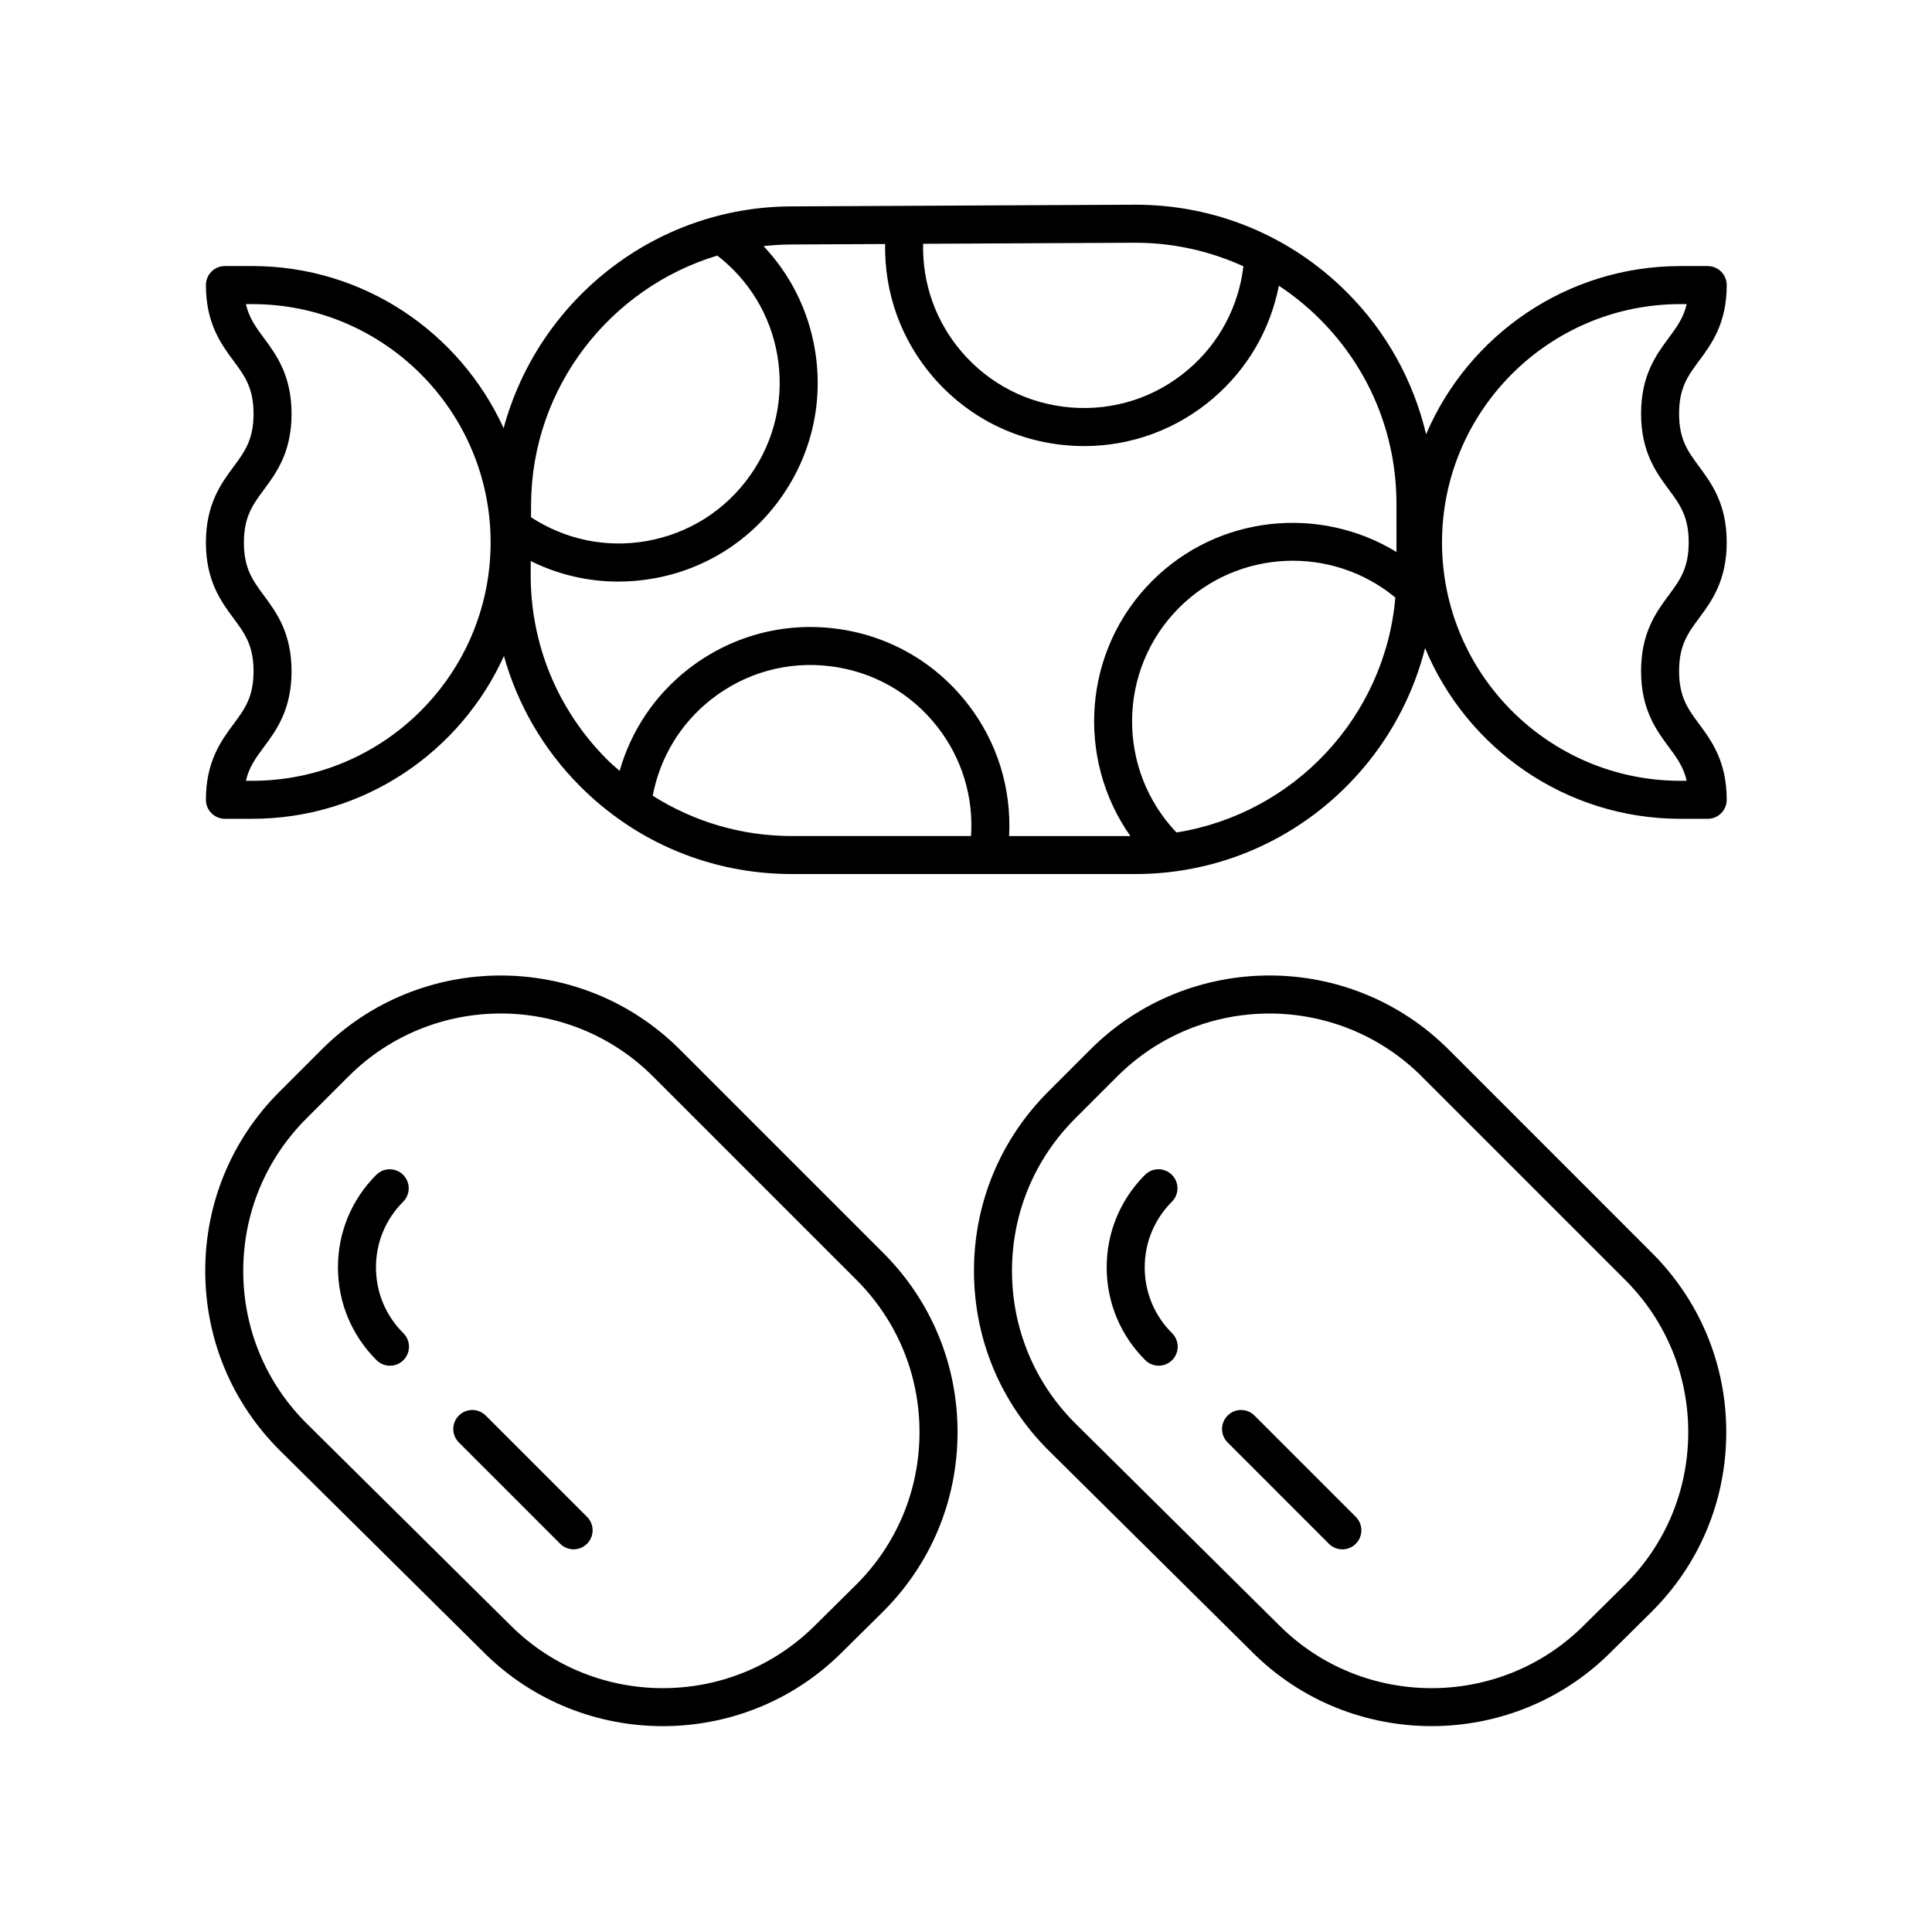
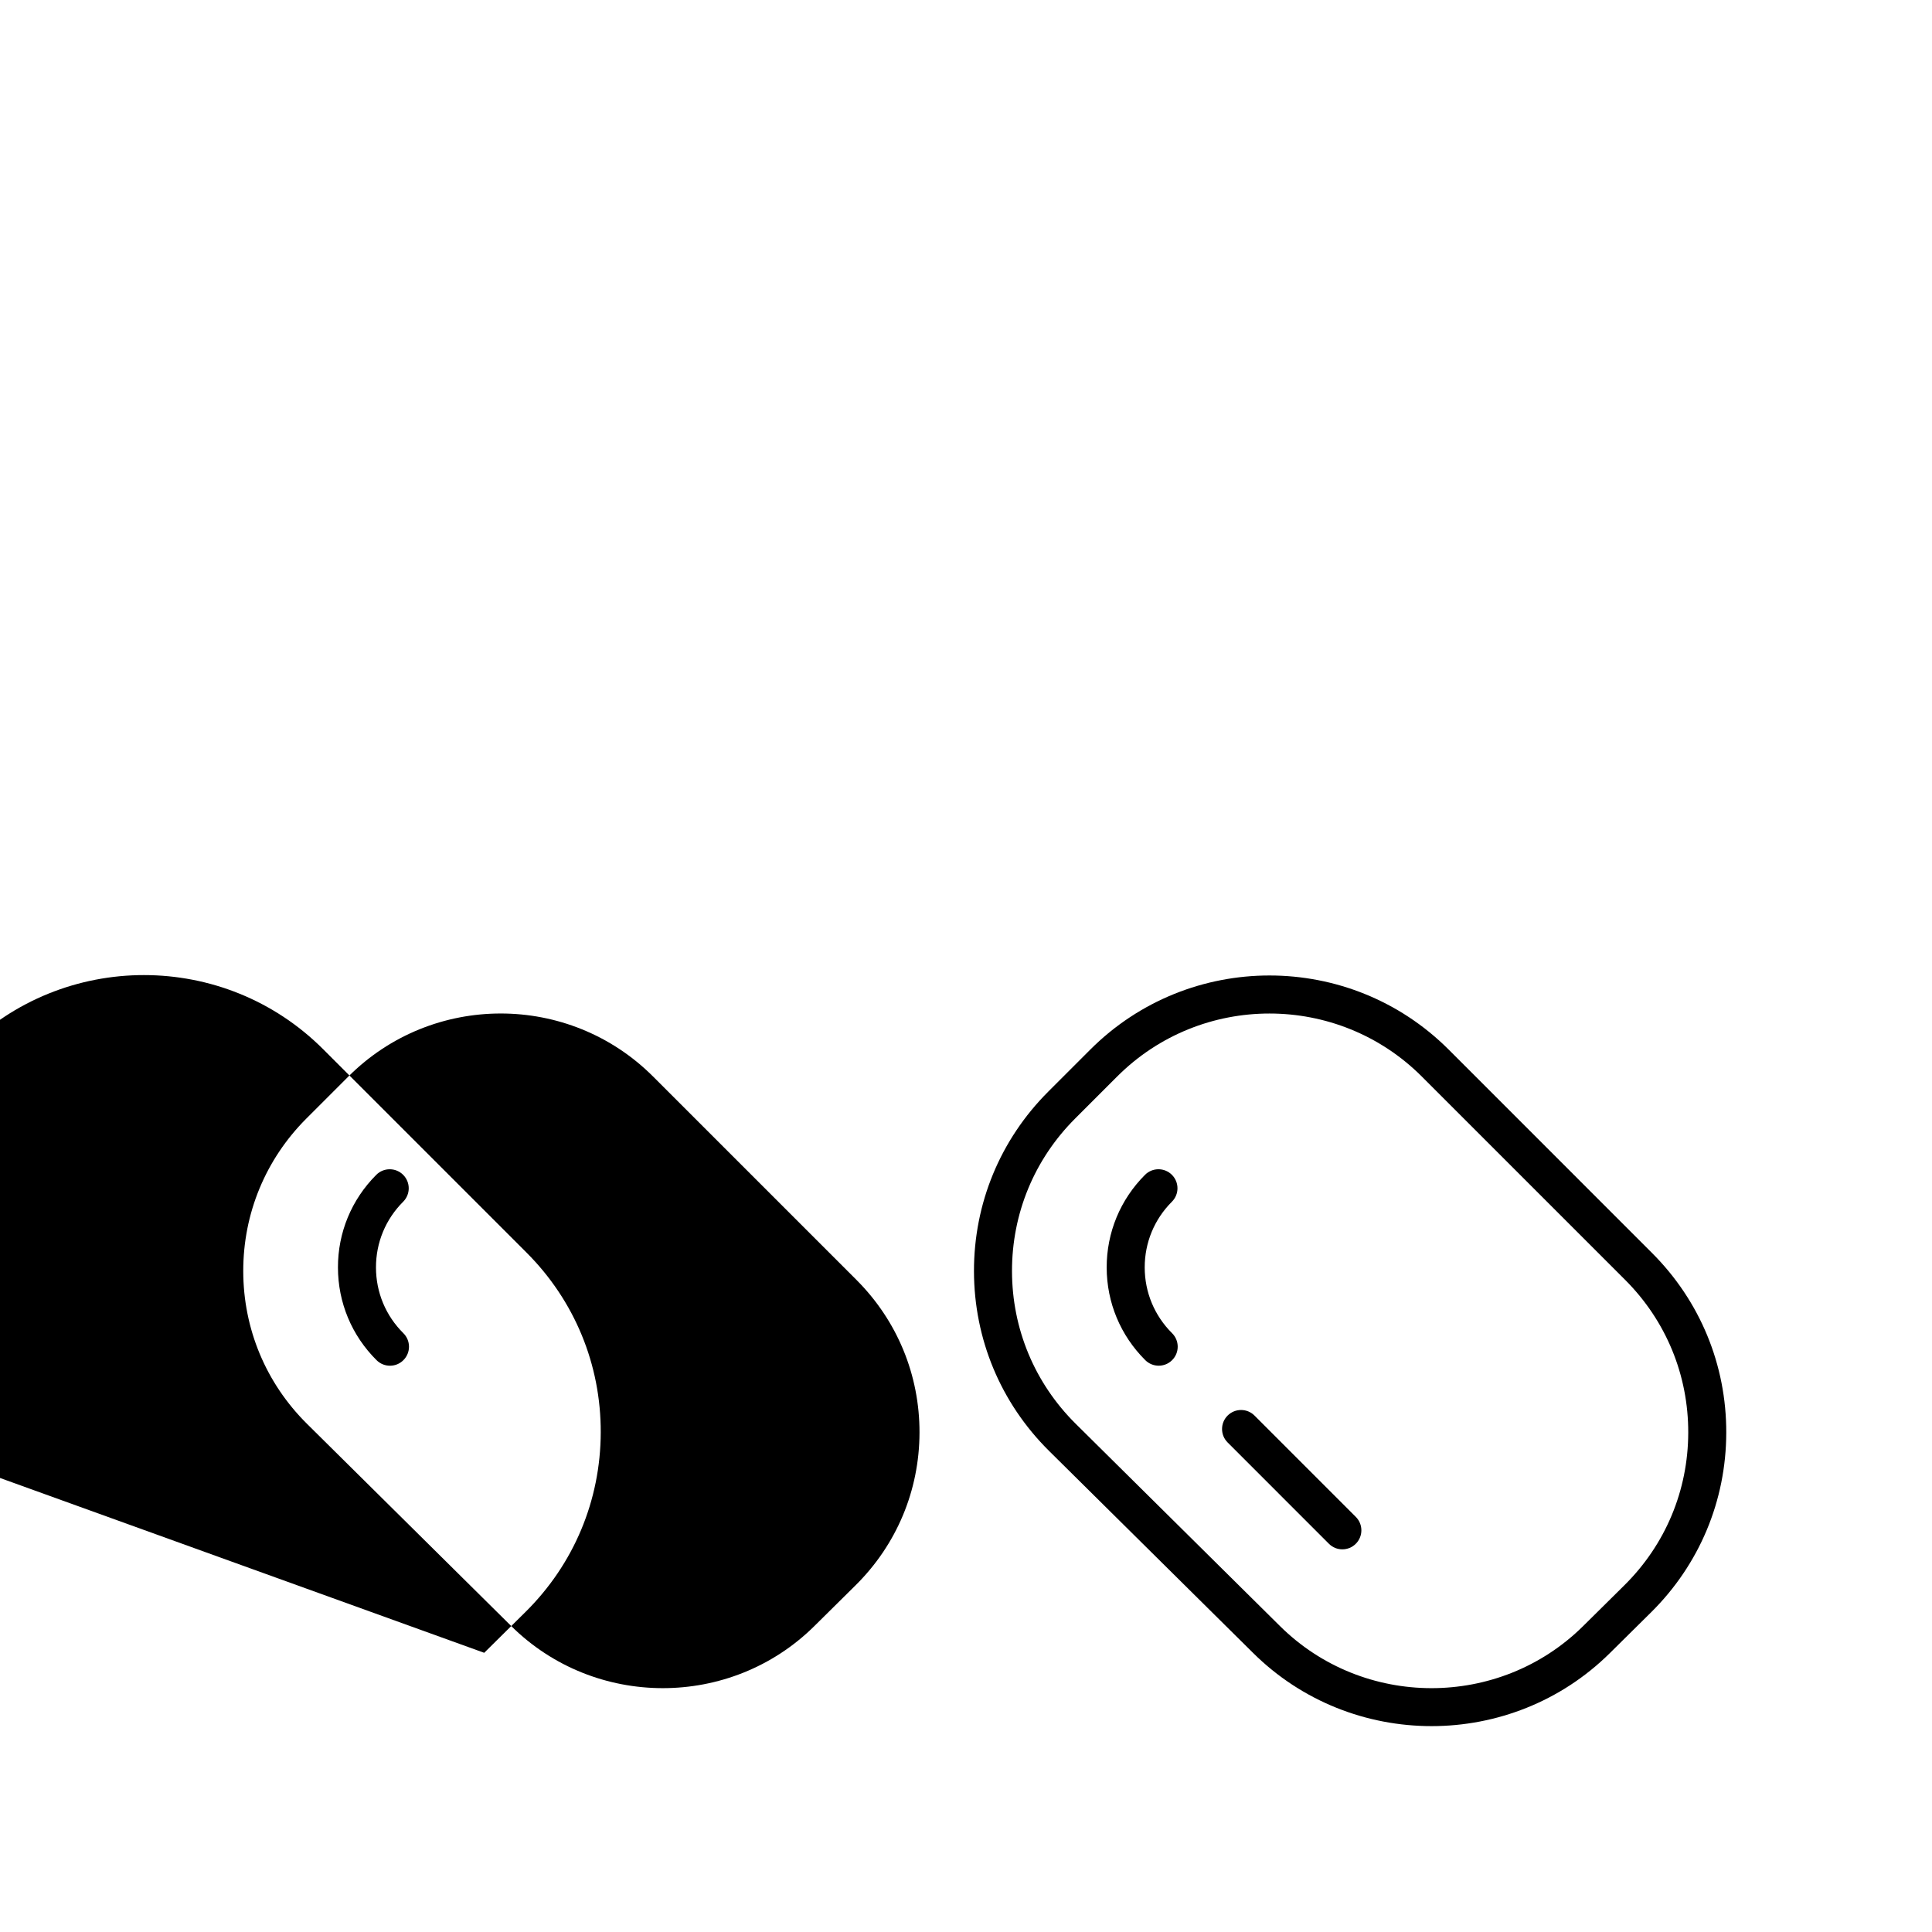
<svg xmlns="http://www.w3.org/2000/svg" fill="#000000" width="800px" height="800px" version="1.1" viewBox="144 144 512 512">
  <g>
-     <path d="m272.32 582.01c13.043 12.953 30.188 19.438 47.336 19.438 17.098 0 34.195-6.441 47.223-19.328l10.945-10.828c12.809-12.668 19.887-29.559 19.938-47.57 0.051-18.008-6.938-34.934-19.672-47.668l-53.898-53.898c-26.18-26.18-68.785-26.188-94.977 0l-11.152 11.152c-12.715 12.715-19.699 29.617-19.672 47.594 0.031 17.98 7.07 34.859 19.828 47.539zm-47.137-141.58 11.152-11.152c11.129-11.129 25.746-16.691 40.363-16.691 14.617 0 29.234 5.566 40.363 16.691l53.898 53.895c10.82 10.82 16.758 25.211 16.719 40.516-0.043 15.309-6.062 29.668-16.945 40.434l-10.945 10.828c-22.18 21.938-58.234 21.902-80.375-0.098l-0.004-0.004-54.094-53.562c-10.844-10.77-16.828-25.117-16.852-40.398-0.023-15.281 5.918-29.648 16.719-40.457z" />
+     <path d="m272.32 582.01l10.945-10.828c12.809-12.668 19.887-29.559 19.938-47.57 0.051-18.008-6.938-34.934-19.672-47.668l-53.898-53.898c-26.18-26.18-68.785-26.188-94.977 0l-11.152 11.152c-12.715 12.715-19.699 29.617-19.672 47.594 0.031 17.98 7.07 34.859 19.828 47.539zm-47.137-141.58 11.152-11.152c11.129-11.129 25.746-16.691 40.363-16.691 14.617 0 29.234 5.566 40.363 16.691l53.898 53.895c10.82 10.82 16.758 25.211 16.719 40.516-0.043 15.309-6.062 29.668-16.945 40.434l-10.945 10.828c-22.18 21.938-58.234 21.902-80.375-0.098l-0.004-0.004-54.094-53.562c-10.844-10.77-16.828-25.117-16.852-40.398-0.023-15.281 5.918-29.648 16.719-40.457z" />
    <path d="m247.35 505.93c1.293 0 2.59-0.496 3.57-1.488 1.965-1.973 1.953-5.164-0.02-7.125-4.676-4.641-7.254-10.824-7.262-17.41-0.016-6.59 2.543-12.781 7.203-17.438 1.969-1.969 1.969-5.156 0-7.125s-5.156-1.969-7.125 0c-6.562 6.566-10.176 15.293-10.156 24.574 0.016 9.285 3.652 18 10.234 24.543 0.984 0.98 2.269 1.469 3.555 1.469z" />
-     <path d="m292.45 553.11c0.984 0.984 2.273 1.477 3.562 1.477s2.578-0.492 3.562-1.477c1.969-1.969 1.969-5.156 0-7.125l-26.848-26.848c-1.969-1.969-5.156-1.969-7.125 0s-1.969 5.156 0 7.125z" />
    <path d="m523.38 601.44c17.094 0 34.195-6.441 47.223-19.324l10.945-10.828c12.801-12.664 19.883-29.559 19.93-47.566 0.051-18.008-6.938-34.941-19.672-47.672l-53.891-53.898c-26.18-26.18-68.785-26.188-94.977 0l-11.152 11.152c-12.715 12.715-19.699 29.617-19.672 47.594 0.031 17.98 7.07 34.859 19.828 47.539l54.102 53.57c13.039 12.953 30.184 19.434 47.336 19.434zm-111.19-120.55c-0.023-15.281 5.914-29.648 16.719-40.453l11.152-11.152c11.129-11.129 25.746-16.691 40.363-16.691 14.617 0 29.234 5.566 40.363 16.691l53.895 53.895c10.824 10.824 16.762 25.215 16.719 40.52-0.039 15.305-6.055 29.664-16.941 40.43l-10.945 10.828c-22.188 21.938-58.254 21.887-80.375-0.098-0.004-0.004-0.004-0.004-0.004-0.004l-54.094-53.566c-10.844-10.77-16.828-25.121-16.852-40.398z" />
    <path d="m447.36 479.9c-0.012-6.586 2.547-12.777 7.207-17.434 1.969-1.969 1.969-5.156 0-7.125s-5.156-1.969-7.125 0c-6.562 6.562-10.176 15.293-10.16 24.574s3.652 17.996 10.234 24.543c0.984 0.977 2.269 1.465 3.551 1.465 1.293 0 2.59-0.496 3.57-1.484 1.965-1.977 1.953-5.164-0.02-7.125-4.668-4.644-7.246-10.828-7.258-17.414z" />
    <path d="m499.74 554.59c1.289 0 2.578-0.492 3.562-1.477 1.969-1.969 1.969-5.156 0-7.125l-26.844-26.848c-1.969-1.969-5.156-1.969-7.125 0s-1.969 5.156 0 7.125l26.844 26.848c0.984 0.988 2.273 1.477 3.562 1.477z" />
-     <path d="m601.6 219.55c0-2.781-2.254-5.039-5.039-5.039h-7.246c-30.215 0-56.203 18.395-67.383 44.57-3.359-14.16-10.504-27.172-21.074-37.707-14.973-14.922-34.828-23.125-55.957-23.125h-0.266l-90.953 0.449c-36.391 0.117-67.133 25.113-76.215 58.773-11.551-25.305-37.031-42.965-66.613-42.965h-7.246c-2.785 0-5.039 2.254-5.039 5.039 0 10.191 4.051 15.664 7.301 20.055 2.973 4.019 5.324 7.195 5.324 14.062 0 6.867-2.352 10.043-5.324 14.062-3.254 4.394-7.301 9.867-7.301 20.059 0 10.188 4.051 15.652 7.301 20.047 2.977 4.016 5.324 7.188 5.324 14.051 0 6.856-2.348 10.023-5.324 14.035-3.254 4.387-7.301 9.852-7.301 20.031 0 2.781 2.254 5.039 5.039 5.039h7.246c29.652 0 55.188-17.742 66.695-43.137 3.602 12.859 10.395 24.668 20.078 34.406 14.988 15.074 34.953 23.375 56.207 23.371h91.059c37.008 0 68.082-25.531 76.77-59.875 11.023 26.527 37.184 45.238 67.648 45.238h7.246c2.785 0 5.039-2.254 5.039-5.039 0-10.191-4.043-15.66-7.297-20.055-2.977-4.019-5.324-7.195-5.324-14.062 0-6.867 2.348-10.043 5.324-14.062 3.254-4.394 7.297-9.867 7.297-20.059 0-10.188-4.051-15.652-7.297-20.047-2.977-4.016-5.324-7.188-5.324-14.051 0-6.856 2.348-10.023 5.32-14.035 3.254-4.387 7.305-9.852 7.305-20.031zm-390.75 131.37h-1.684c0.852-3.676 2.66-6.117 4.797-8.992 3.254-4.391 7.301-9.855 7.301-20.035 0-10.188-4.051-15.652-7.301-20.047-2.977-4.016-5.324-7.188-5.324-14.051 0-6.871 2.352-10.047 5.324-14.066 3.254-4.394 7.301-9.863 7.301-20.055s-4.051-15.664-7.301-20.055c-2.137-2.887-3.945-5.332-4.801-9.027h1.688c34.828 0 63.168 28.336 63.168 63.164 0.004 34.824-28.336 63.164-63.168 63.164zm233.82-142.59h0.23c10.047 0 19.738 2.199 28.617 6.242-1.273 10.645-6.363 20.293-14.562 27.309-8.648 7.402-19.625 11-31.035 10.117-11.355-0.879-21.688-6.133-29.098-14.789-6.875-8.035-10.414-18.113-10.188-28.598zm-159.93 69.254c0.172-31.008 21.016-57.309 49.355-65.855 8.426 6.531 14.066 15.797 15.898 26.371 1.945 11.227-0.602 22.535-7.164 31.844-6.562 9.312-16.355 15.512-27.582 17.457-10.703 1.852-21.469-0.422-30.527-6.328zm116.6 87.973h-47.504c-13.266 0-25.922-3.762-36.859-10.684 1.934-10.148 7.363-19.16 15.574-25.582 8.973-7.019 20.129-10.133 31.449-8.738 11.305 1.383 21.402 7.086 28.418 16.062 6.496 8.309 9.586 18.504 8.922 28.941zm54.434-0.941c-15.895-16.684-15.688-43.168 0.691-59.551 15.66-15.66 40.574-16.559 57.316-2.711-2.738 31.727-26.957 57.324-58.008 62.262zm58.309-74.336c-20.297-12.395-47.203-9.871-64.742 7.664-18.383 18.383-20.273 47.051-5.781 67.617h-32.137c0.664-12.688-3.172-25.043-11.074-35.148-8.676-11.094-21.152-18.148-35.133-19.855-13.953-1.703-27.777 2.129-38.879 10.801-8.867 6.934-15.094 16.32-18.133 26.938-1.16-1.023-2.336-2.027-3.438-3.133-13.082-13.156-20.23-30.621-20.129-49.172l0.016-3.305c7.234 3.586 15.141 5.438 23.199 5.438 3.019 0 6.07-0.258 9.113-0.785 13.875-2.402 25.984-10.07 34.094-21.578 8.113-11.512 11.258-25.492 8.855-39.371-1.793-10.348-6.516-19.707-13.574-27.168 2.422-0.266 4.871-0.426 7.359-0.434h0.012l24.852-0.121c-0.215 12.871 4.156 25.234 12.602 35.102 9.16 10.699 21.934 17.191 35.977 18.281 1.391 0.109 2.785 0.164 4.172 0.164 12.547 0 24.555-4.422 34.195-12.672 9.113-7.797 15.137-18.23 17.406-29.824 3.848 2.543 7.477 5.477 10.816 8.809 13.117 13.078 20.344 30.48 20.344 49.004zm72.121-56.695c-3.254 4.387-7.301 9.852-7.301 20.035 0 10.188 4.051 15.652 7.297 20.047 2.977 4.016 5.324 7.188 5.324 14.051 0 6.871-2.348 10.047-5.324 14.066-3.254 4.394-7.297 9.867-7.297 20.055 0 10.191 4.043 15.66 7.297 20.055 2.137 2.887 3.945 5.332 4.801 9.027h-1.688c-34.828 0-63.164-28.336-63.164-63.164s28.336-63.164 63.164-63.164h1.684c-0.855 3.672-2.664 6.117-4.793 8.992z" />
  </g>
</svg>